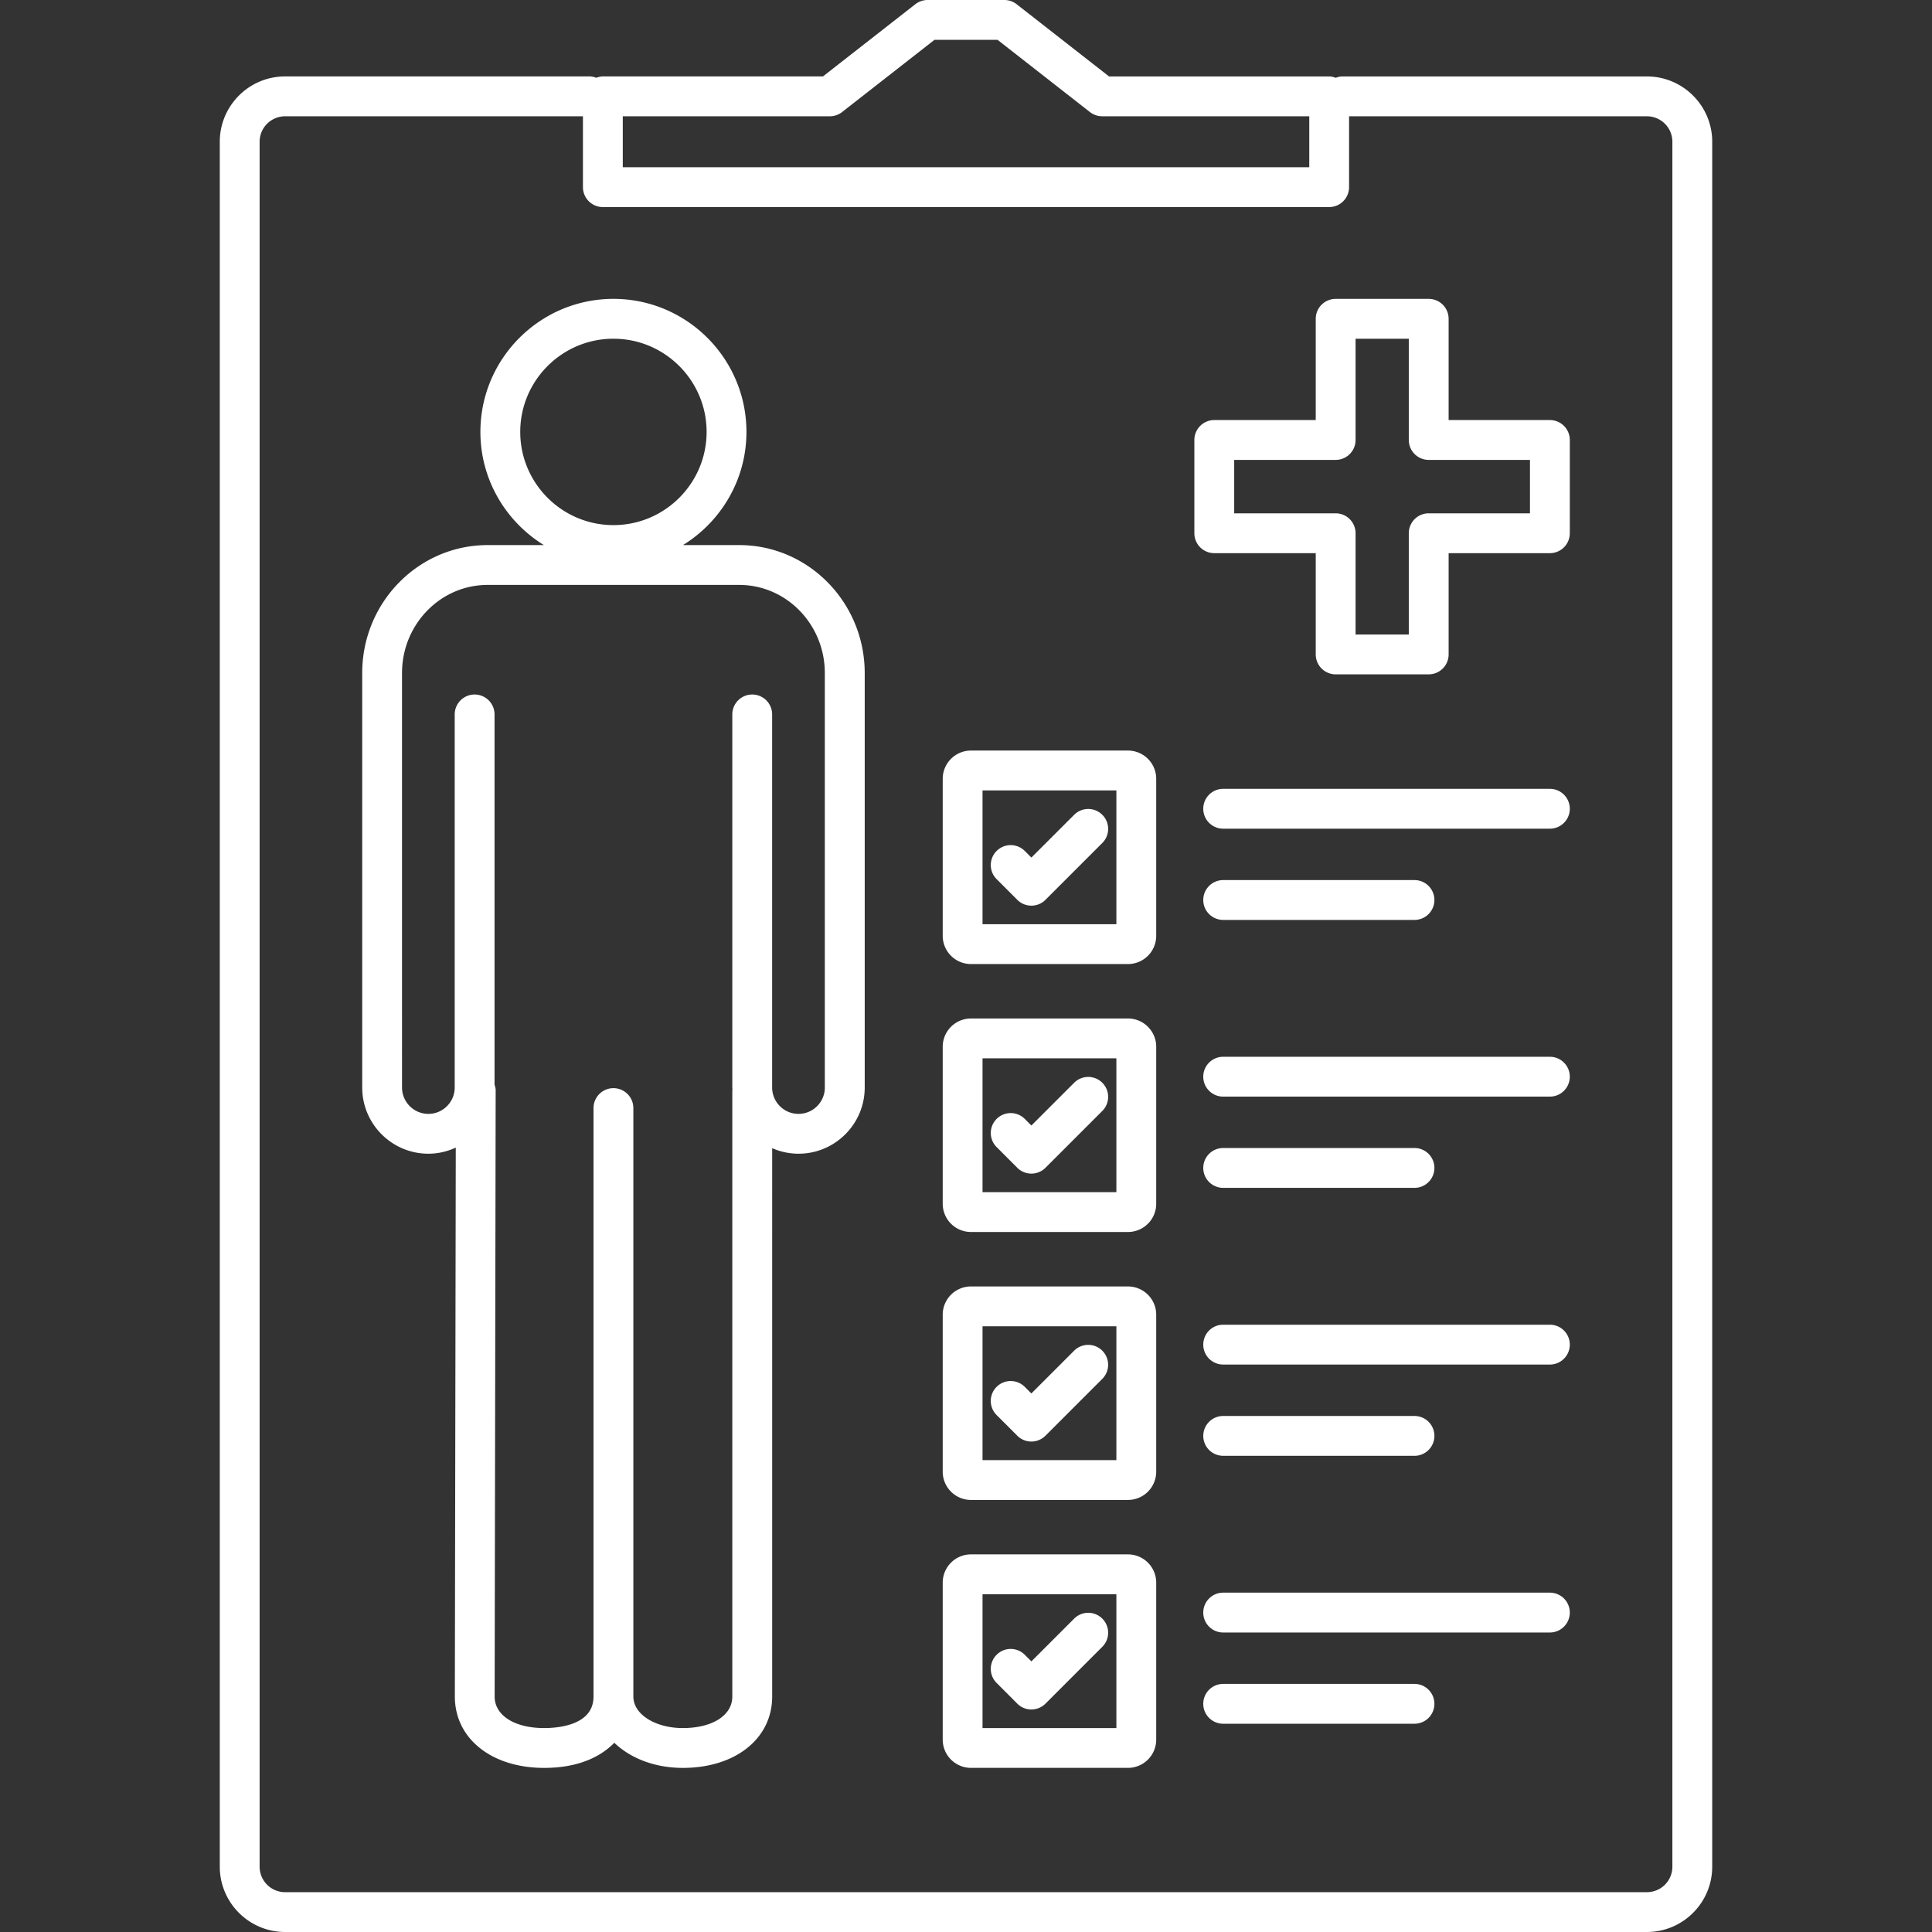
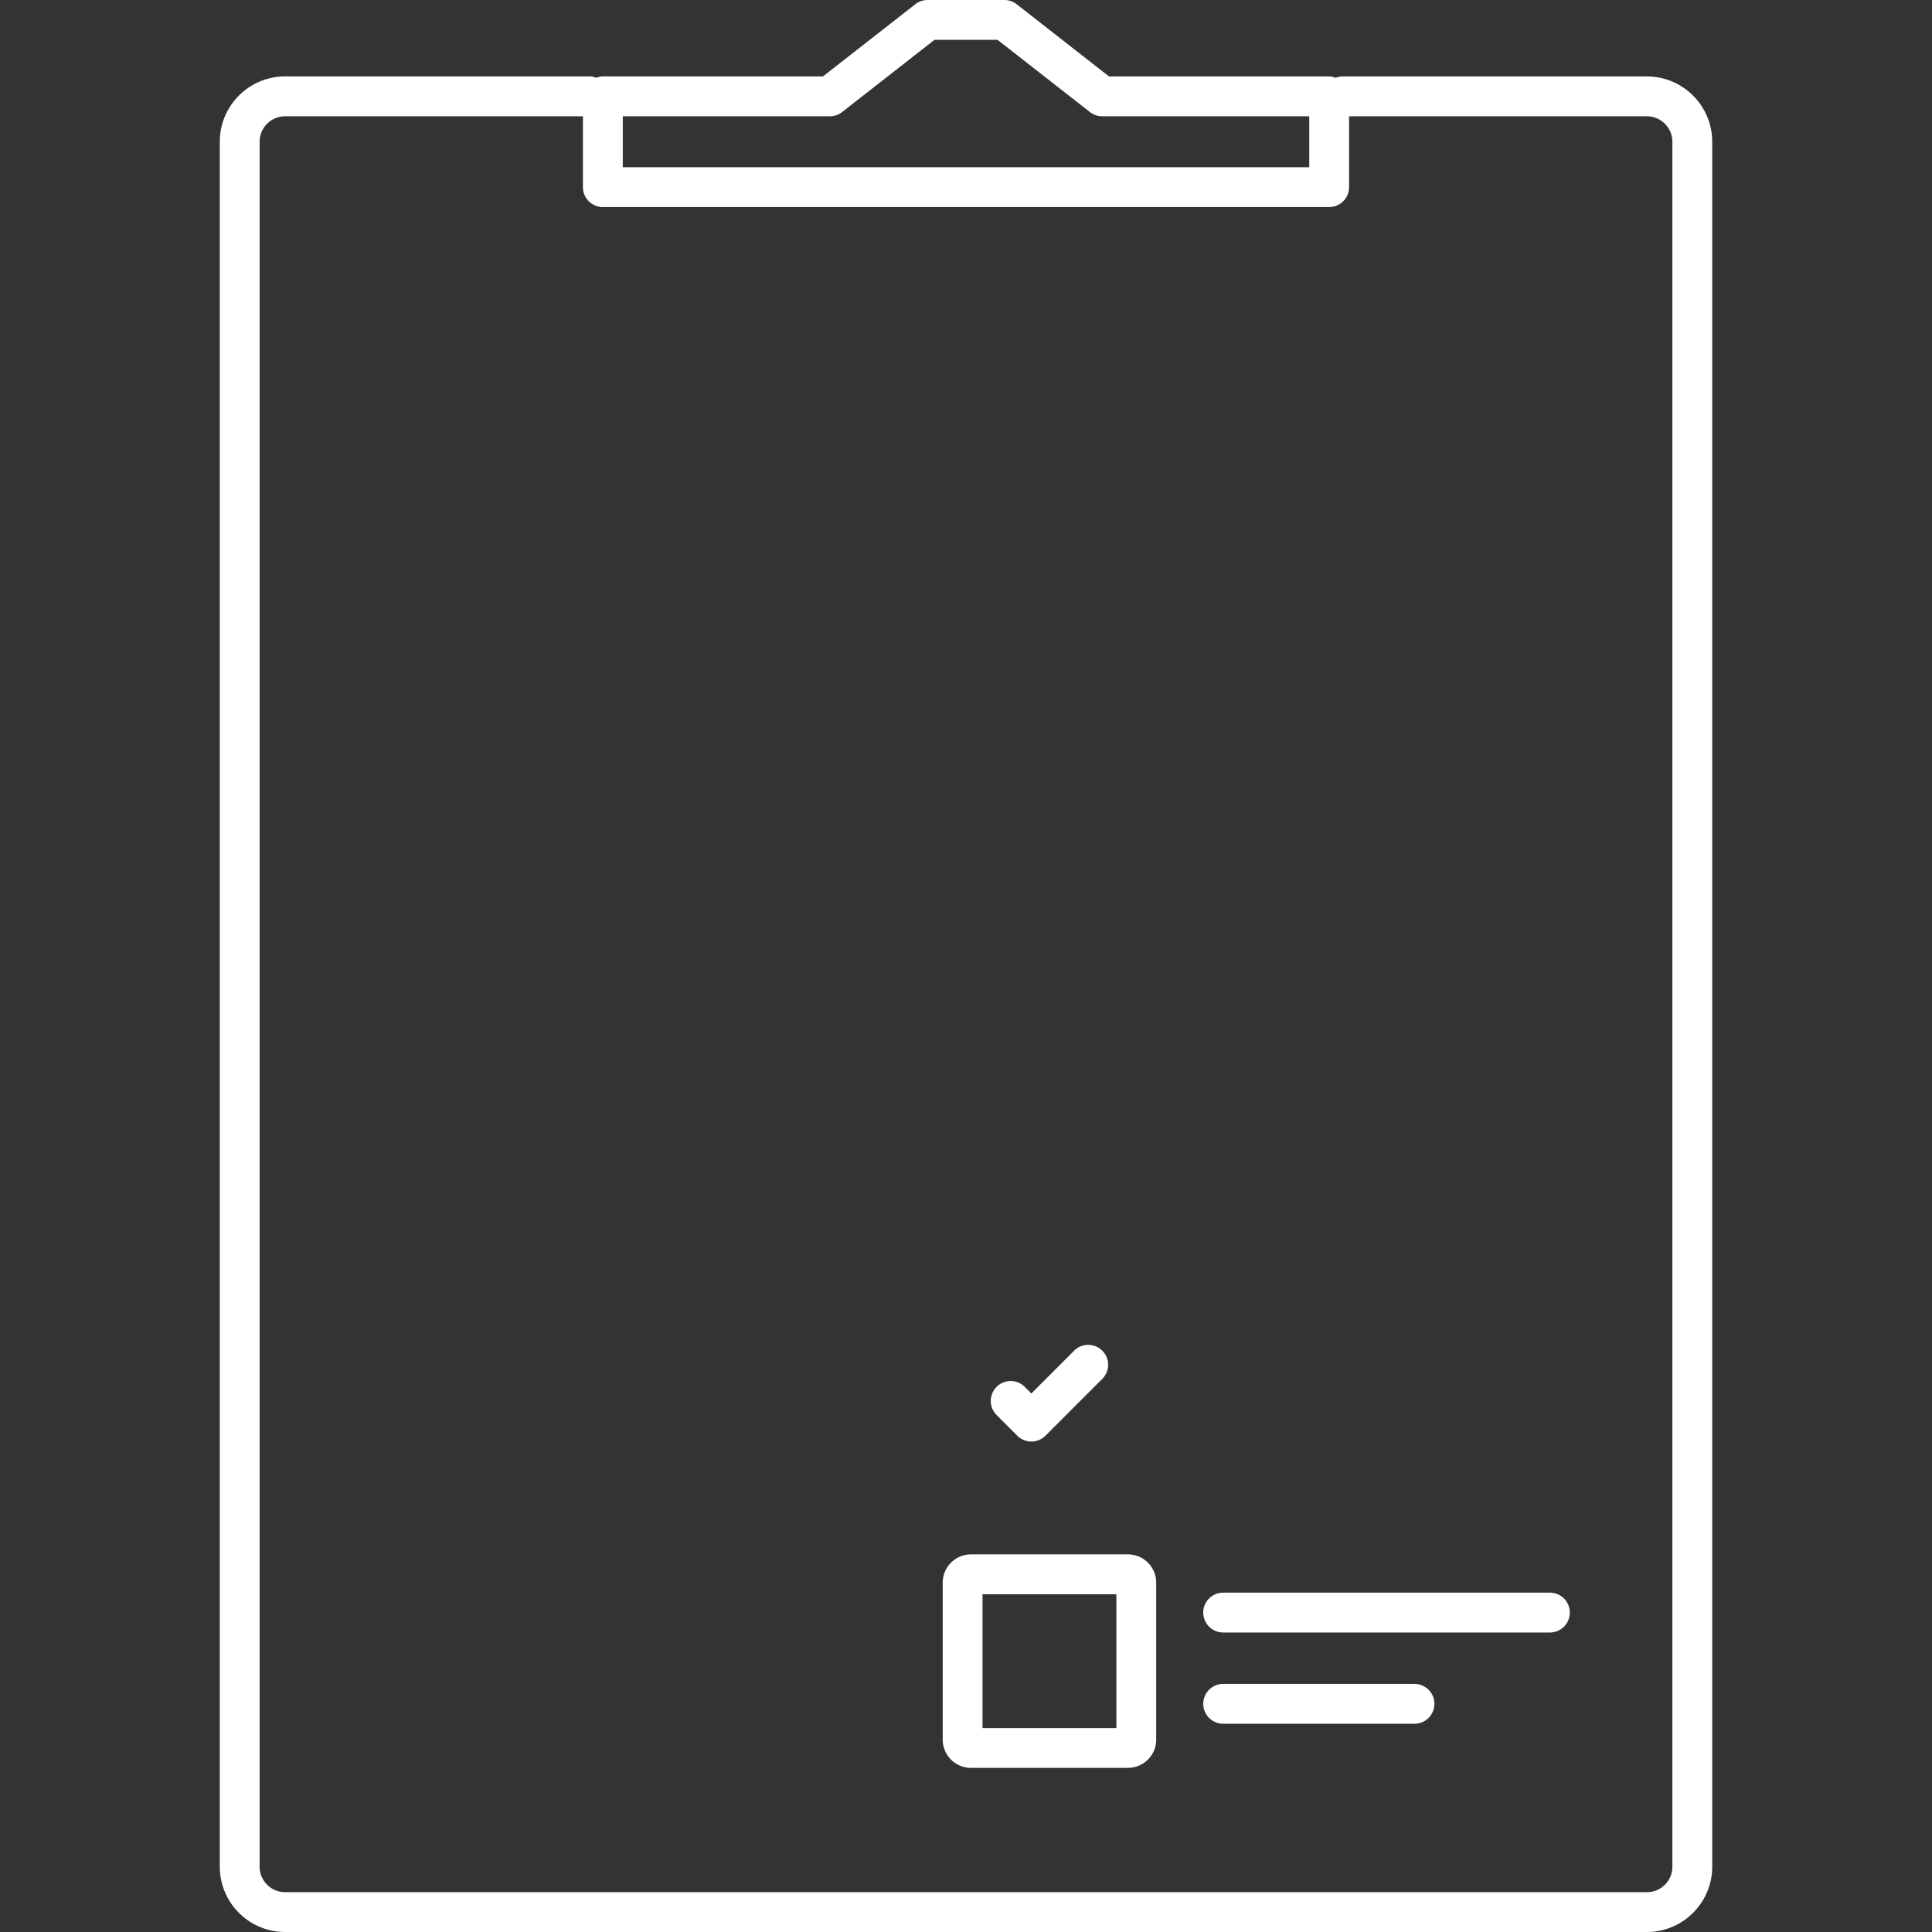
<svg xmlns="http://www.w3.org/2000/svg" version="1.1" width="512" height="512" x="0" y="0" viewBox="0 0 496.635 496.635" style="enable-background:new 0 0 512 512" xml:space="preserve">
  <rect x="0" y="0" width="496.635" height="496.635" fill="#333333" stroke="none" />
  <g>
    <path d="M423.35 19.651h-78.295c-.599 0-1.157.154-1.695.343-.538-.189-1.091-.343-1.695-.343h-56.576l-23.747-18.56A5.106 5.106 0 0 0 258.189 0h-19.743a5.142 5.142 0 0 0-3.154 1.085l-23.747 18.56H154.97c-.599 0-1.157.154-1.695.343-.538-.189-1.091-.343-1.695-.343H73.285c-9.257 0-16.788 7.532-16.788 16.788v443.412c0 9.257 7.532 16.788 16.788 16.788H423.35c9.257 0 16.788-7.532 16.788-16.788V36.439c0-9.257-7.531-16.788-16.788-16.788zm-263.26 10.24h53.222a5.142 5.142 0 0 0 3.154-1.085l23.747-18.565h16.215l23.747 18.56a5.105 5.105 0 0 0 3.154 1.085h53.228v13.097H160.09V29.891zm269.808 449.961a6.554 6.554 0 0 1-6.548 6.548H73.285a6.557 6.557 0 0 1-6.548-6.548V36.439a6.557 6.557 0 0 1 6.548-6.548h76.564v18.217a5.122 5.122 0 0 0 5.12 5.12H341.67a5.122 5.122 0 0 0 5.12-5.12V29.891h76.559a6.554 6.554 0 0 1 6.548 6.548v443.413z" fill="#ffffff" opacity="1" data-original="#000000" />
-     <path d="M190.036 140.119h-14.474c9.769-6.026 16.317-16.799 16.317-29.097 0-18.857-15.34-34.196-34.191-34.196s-34.196 15.34-34.196 34.196c0 12.298 6.548 23.071 16.323 29.097H125.34c-17.772 0-32.23 14.751-32.23 32.886v106.547c0 9.385 7.634 17.019 17.014 17.019 2.514 0 4.884-.584 7.035-1.567l-.236 141.107c0 10.798 9.436 18.34 22.948 18.34 8.433 0 14.316-2.642 18.043-6.456 4.142 3.963 10.348 6.456 17.623 6.456 13.517 0 22.958-7.542 22.958-18.34V295.148a16.897 16.897 0 0 0 6.774 1.423c9.38 0 17.014-7.634 17.014-17.019V173.005c-.011-18.13-14.47-32.886-32.247-32.886zm-32.348-53.048c13.21 0 23.951 10.747 23.951 23.956s-10.747 23.956-23.951 23.956c-13.21 0-23.956-10.747-23.956-23.956s10.747-23.956 23.956-23.956zm54.344 192.481c0 3.738-3.036 6.779-6.774 6.779s-6.774-3.041-6.774-6.779v-95.903a5.122 5.122 0 0 0-5.12-5.12 5.122 5.122 0 0 0-5.12 5.12v95.903c0 .154.041.297.046.451-.005.082-.046.148-.046.225v155.884c0 4.844-5.11 8.1-12.718 8.1-7.132 0-12.718-3.558-12.718-8.1v-151.27c0-2.826-2.294-5.12-5.12-5.12s-5.12 2.294-5.12 5.12v151.27c0 7.306-8.888 8.1-12.708 8.1-7.598 0-12.708-3.256-12.708-8.09l.261-155.884c0-.512-.148-.973-.287-1.439v-95.15a5.122 5.122 0 0 0-5.12-5.12 5.122 5.122 0 0 0-5.12 5.12v95.903c0 3.738-3.036 6.779-6.769 6.779-3.732 0-6.774-3.041-6.774-6.779V173.005c0-12.488 9.866-22.646 21.99-22.646h64.696c12.129 0 21.996 10.158 21.996 22.646v106.547h.007zM289.953 261.811h-40.361a7.267 7.267 0 0 0-7.26 7.26v40.361a7.267 7.267 0 0 0 7.26 7.26h40.361a7.267 7.267 0 0 0 7.26-7.26v-40.361c0-3.998-3.256-7.26-7.26-7.26zm-2.98 44.647h-34.406v-34.406h34.406v34.406zM398.41 271.652h-83.983c-2.826 0-5.12 2.294-5.12 5.12s2.294 5.12 5.12 5.12h83.983c2.826 0 5.12-2.294 5.12-5.12s-2.293-5.12-5.12-5.12zM314.427 305.347h49.178c2.826 0 5.12-2.294 5.12-5.12s-2.294-5.12-5.12-5.12h-49.178c-2.826 0-5.12 2.294-5.12 5.12s2.294 5.12 5.12 5.12z" fill="#ffffff" opacity="1" data-original="#000000" />
-     <path d="M261.501 300.186c.963.963 2.263 1.5 3.625 1.5s2.662-.538 3.62-1.5l14.612-14.612a5.115 5.115 0 0 0 0-7.24 5.115 5.115 0 0 0-7.24 0l-10.993 10.988-1.695-1.695a5.115 5.115 0 0 0-7.24 0 5.115 5.115 0 0 0 0 7.24l5.311 5.319zM289.953 192.937h-40.361a7.267 7.267 0 0 0-7.26 7.26v40.361a7.267 7.267 0 0 0 7.26 7.26h40.361a7.267 7.267 0 0 0 7.26-7.26v-40.361a7.267 7.267 0 0 0-7.26-7.26zm-2.98 44.646h-34.406v-34.406h34.406v34.406zM398.41 202.778h-83.983c-2.826 0-5.12 2.294-5.12 5.12s2.294 5.12 5.12 5.12h83.983c2.826 0 5.12-2.294 5.12-5.12s-2.293-5.12-5.12-5.12zM314.427 236.472h49.178a5.122 5.122 0 0 0 5.12-5.12 5.122 5.122 0 0 0-5.12-5.12h-49.178a5.122 5.122 0 0 0-5.12 5.12 5.122 5.122 0 0 0 5.12 5.12z" fill="#ffffff" opacity="1" data-original="#000000" />
-     <path d="M261.501 231.306c.963.963 2.263 1.5 3.625 1.5s2.662-.538 3.62-1.5l14.612-14.612a5.115 5.115 0 0 0 0-7.24 5.115 5.115 0 0 0-7.24 0l-10.993 10.988-1.695-1.695a5.115 5.115 0 0 0-7.24 0 5.115 5.115 0 0 0 0 7.24l5.311 5.319zM289.953 330.691h-40.361a7.267 7.267 0 0 0-7.26 7.26v40.361a7.267 7.267 0 0 0 7.26 7.26h40.361a7.267 7.267 0 0 0 7.26-7.26v-40.361a7.267 7.267 0 0 0-7.26-7.26zm-2.98 44.646h-34.406v-34.406h34.406v34.406zM398.41 340.526h-83.983c-2.826 0-5.12 2.294-5.12 5.12s2.294 5.12 5.12 5.12h83.983c2.826 0 5.12-2.294 5.12-5.12s-2.293-5.12-5.12-5.12zM314.427 374.226h49.178a5.122 5.122 0 0 0 5.12-5.12 5.122 5.122 0 0 0-5.12-5.12h-49.178a5.122 5.122 0 0 0-5.12 5.12 5.122 5.122 0 0 0 5.12 5.12z" fill="#ffffff" opacity="1" data-original="#000000" />
    <path d="M261.501 369.06a5.107 5.107 0 0 0 3.62 1.5 5.108 5.108 0 0 0 3.62-1.5l14.612-14.613a5.115 5.115 0 0 0 0-7.24 5.115 5.115 0 0 0-7.24 0L265.121 358.2l-1.695-1.695a5.115 5.115 0 0 0-7.24 0 5.115 5.115 0 0 0 0 7.24l5.315 5.315zM289.953 399.565h-40.361a7.267 7.267 0 0 0-7.26 7.26v40.361a7.267 7.267 0 0 0 7.26 7.26h40.361a7.267 7.267 0 0 0 7.26-7.26v-40.361a7.267 7.267 0 0 0-7.26-7.26zm-2.98 44.646h-34.406v-34.406h34.406v34.406zM398.41 409.405h-83.983c-2.826 0-5.12 2.294-5.12 5.12s2.294 5.12 5.12 5.12h83.983c2.826 0 5.12-2.294 5.12-5.12s-2.293-5.12-5.12-5.12zM363.604 432.86h-49.178a5.122 5.122 0 0 0-5.12 5.12 5.122 5.122 0 0 0 5.12 5.12h49.178a5.122 5.122 0 0 0 5.12-5.12 5.122 5.122 0 0 0-5.12-5.12z" fill="#ffffff" opacity="1" data-original="#000000" />
-     <path d="M261.501 437.934c.963.963 2.263 1.5 3.625 1.5s2.662-.538 3.62-1.5l14.612-14.612a5.115 5.115 0 0 0 0-7.24 5.115 5.115 0 0 0-7.24 0l-10.993 10.987-1.695-1.695a5.115 5.115 0 0 0-7.24 0 5.115 5.115 0 0 0 0 7.24l5.311 5.32zM398.41 107.981h-26.03v-26.03a5.122 5.122 0 0 0-5.12-5.12h-23.92a5.122 5.122 0 0 0-5.12 5.12v26.03h-26.081a5.122 5.122 0 0 0-5.12 5.12v23.972a5.122 5.122 0 0 0 5.12 5.12h26.081v26.03a5.122 5.122 0 0 0 5.12 5.12h23.921a5.122 5.122 0 0 0 5.12-5.12v-26.03h26.03a5.122 5.122 0 0 0 5.12-5.12v-23.972a5.12 5.12 0 0 0-5.121-5.12zm-5.12 23.972h-26.03a5.122 5.122 0 0 0-5.12 5.12v26.03h-13.68v-26.03a5.122 5.122 0 0 0-5.12-5.12h-26.081v-13.732h26.081a5.122 5.122 0 0 0 5.12-5.12v-26.03h13.681v26.03a5.122 5.122 0 0 0 5.12 5.12h26.03v13.732z" fill="#ffffff" opacity="1" data-original="#000000" />
  </g>
</svg>